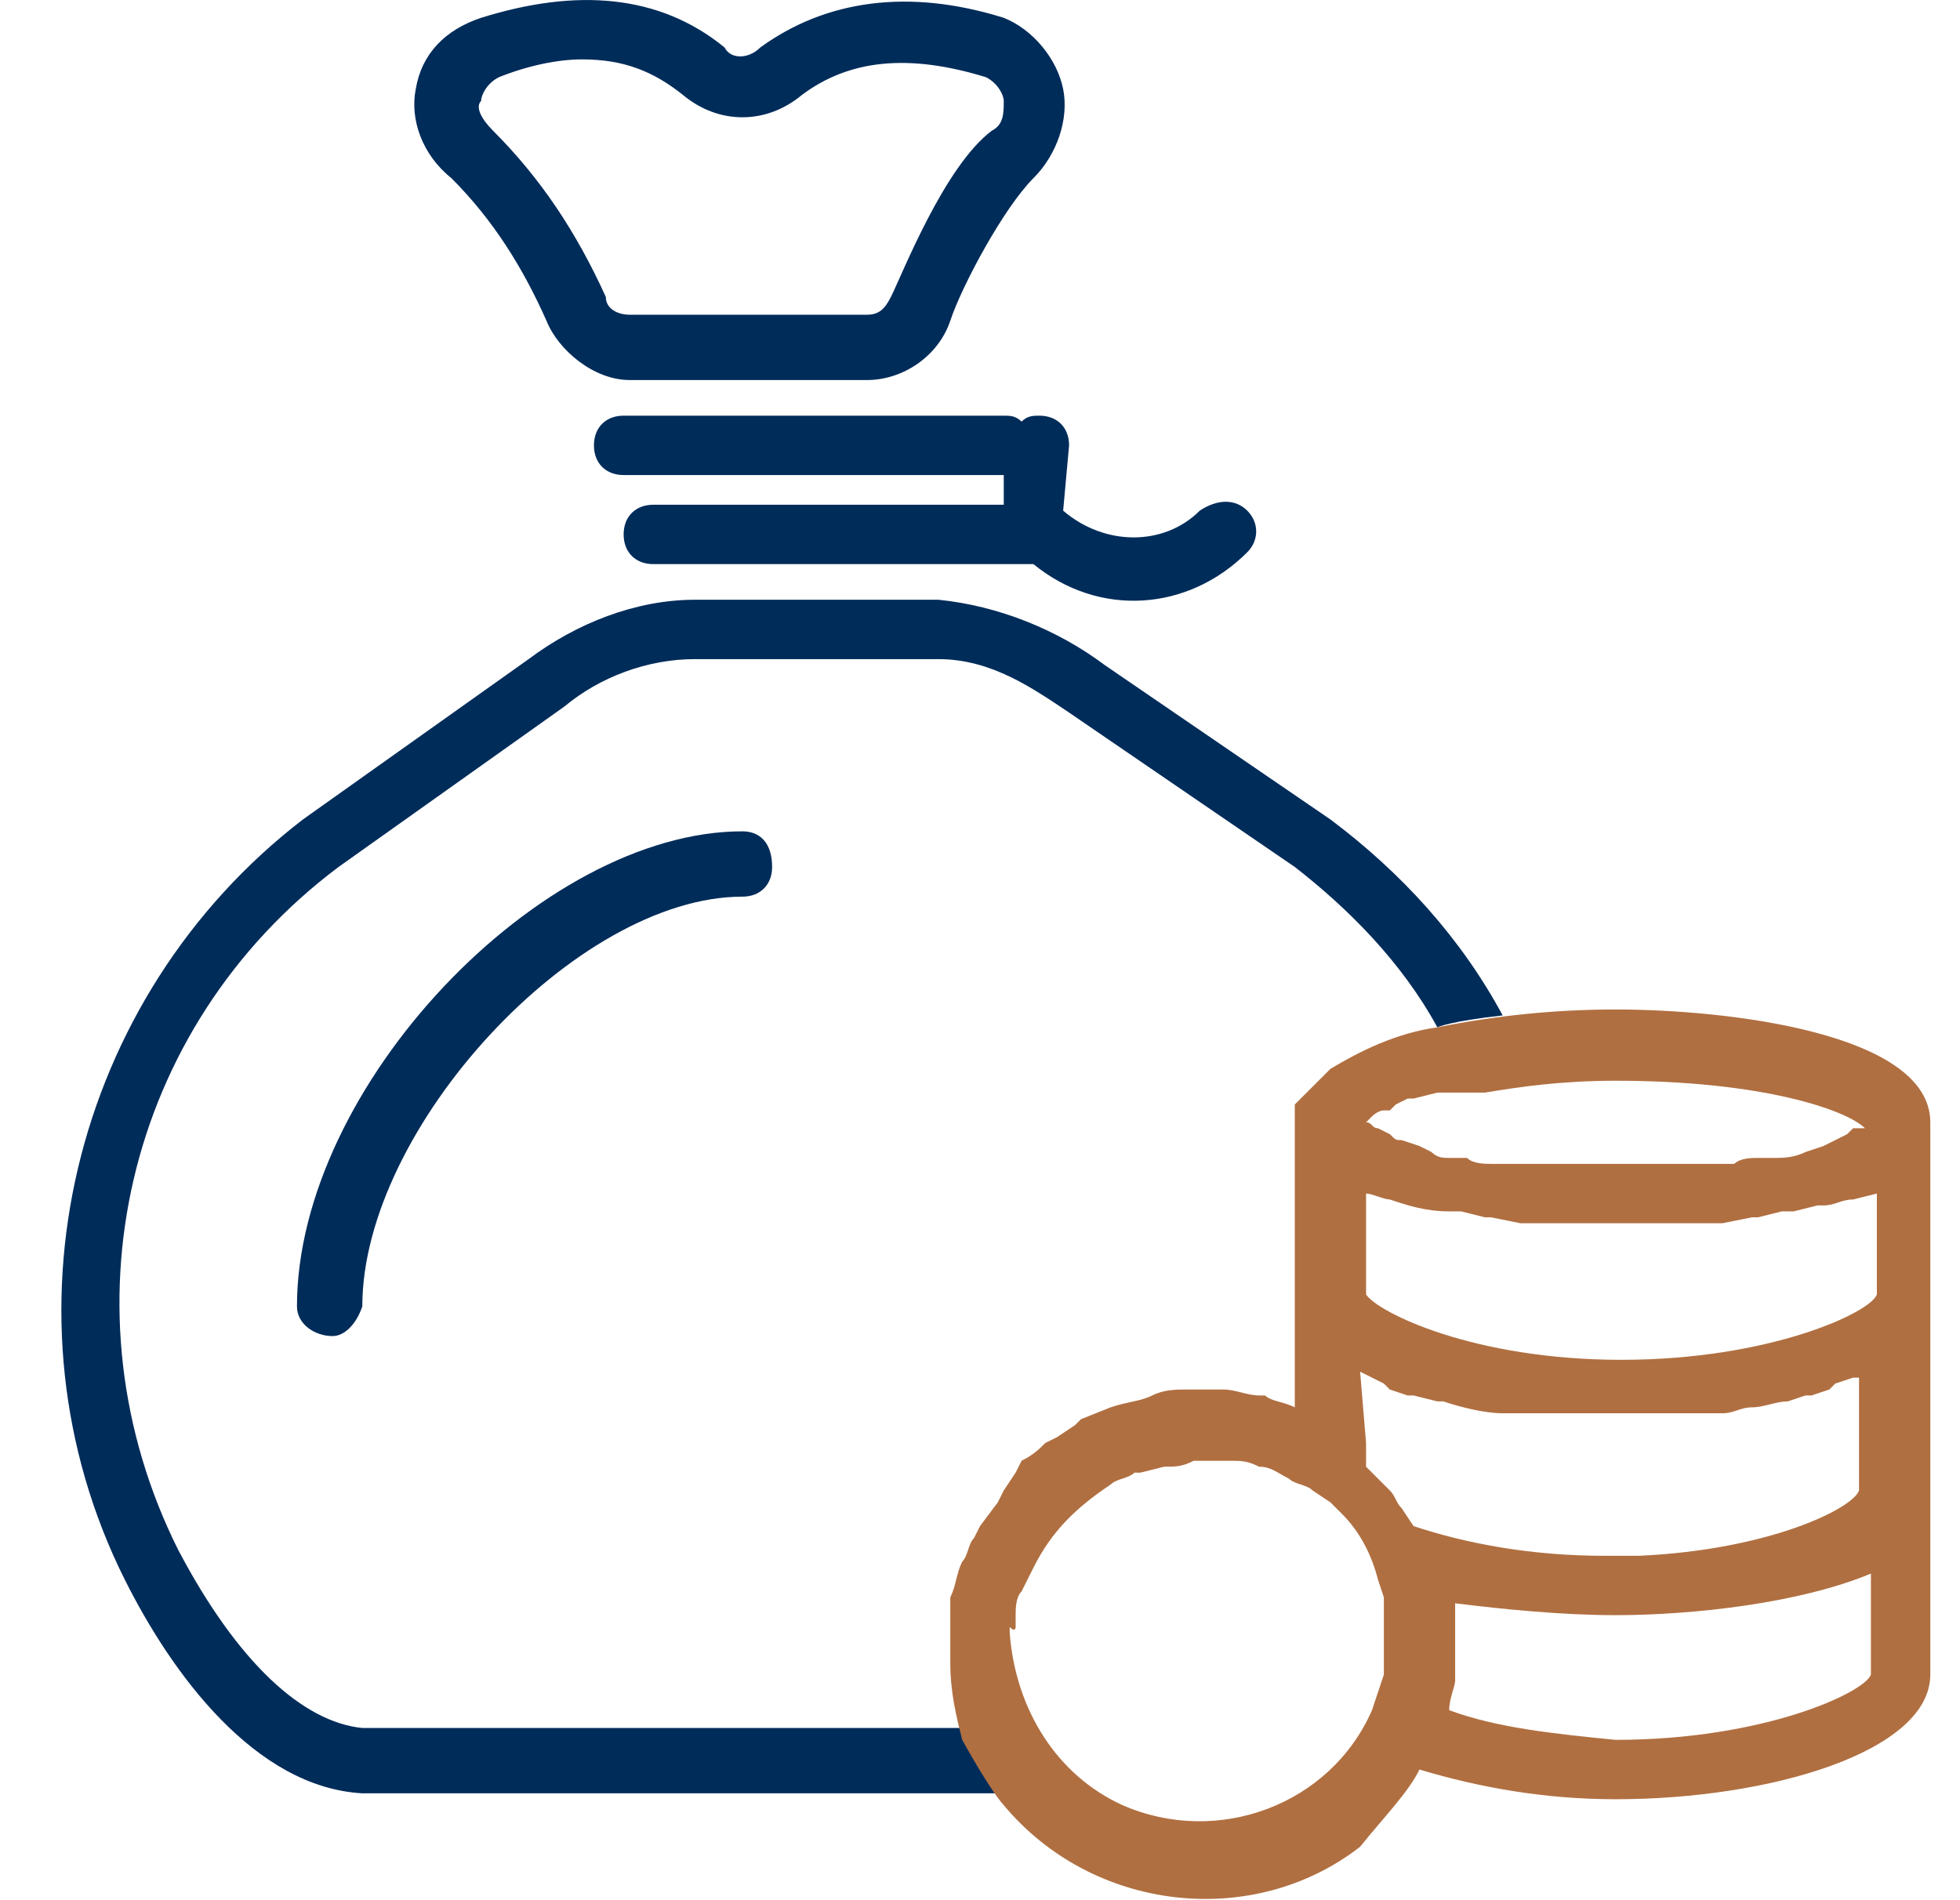
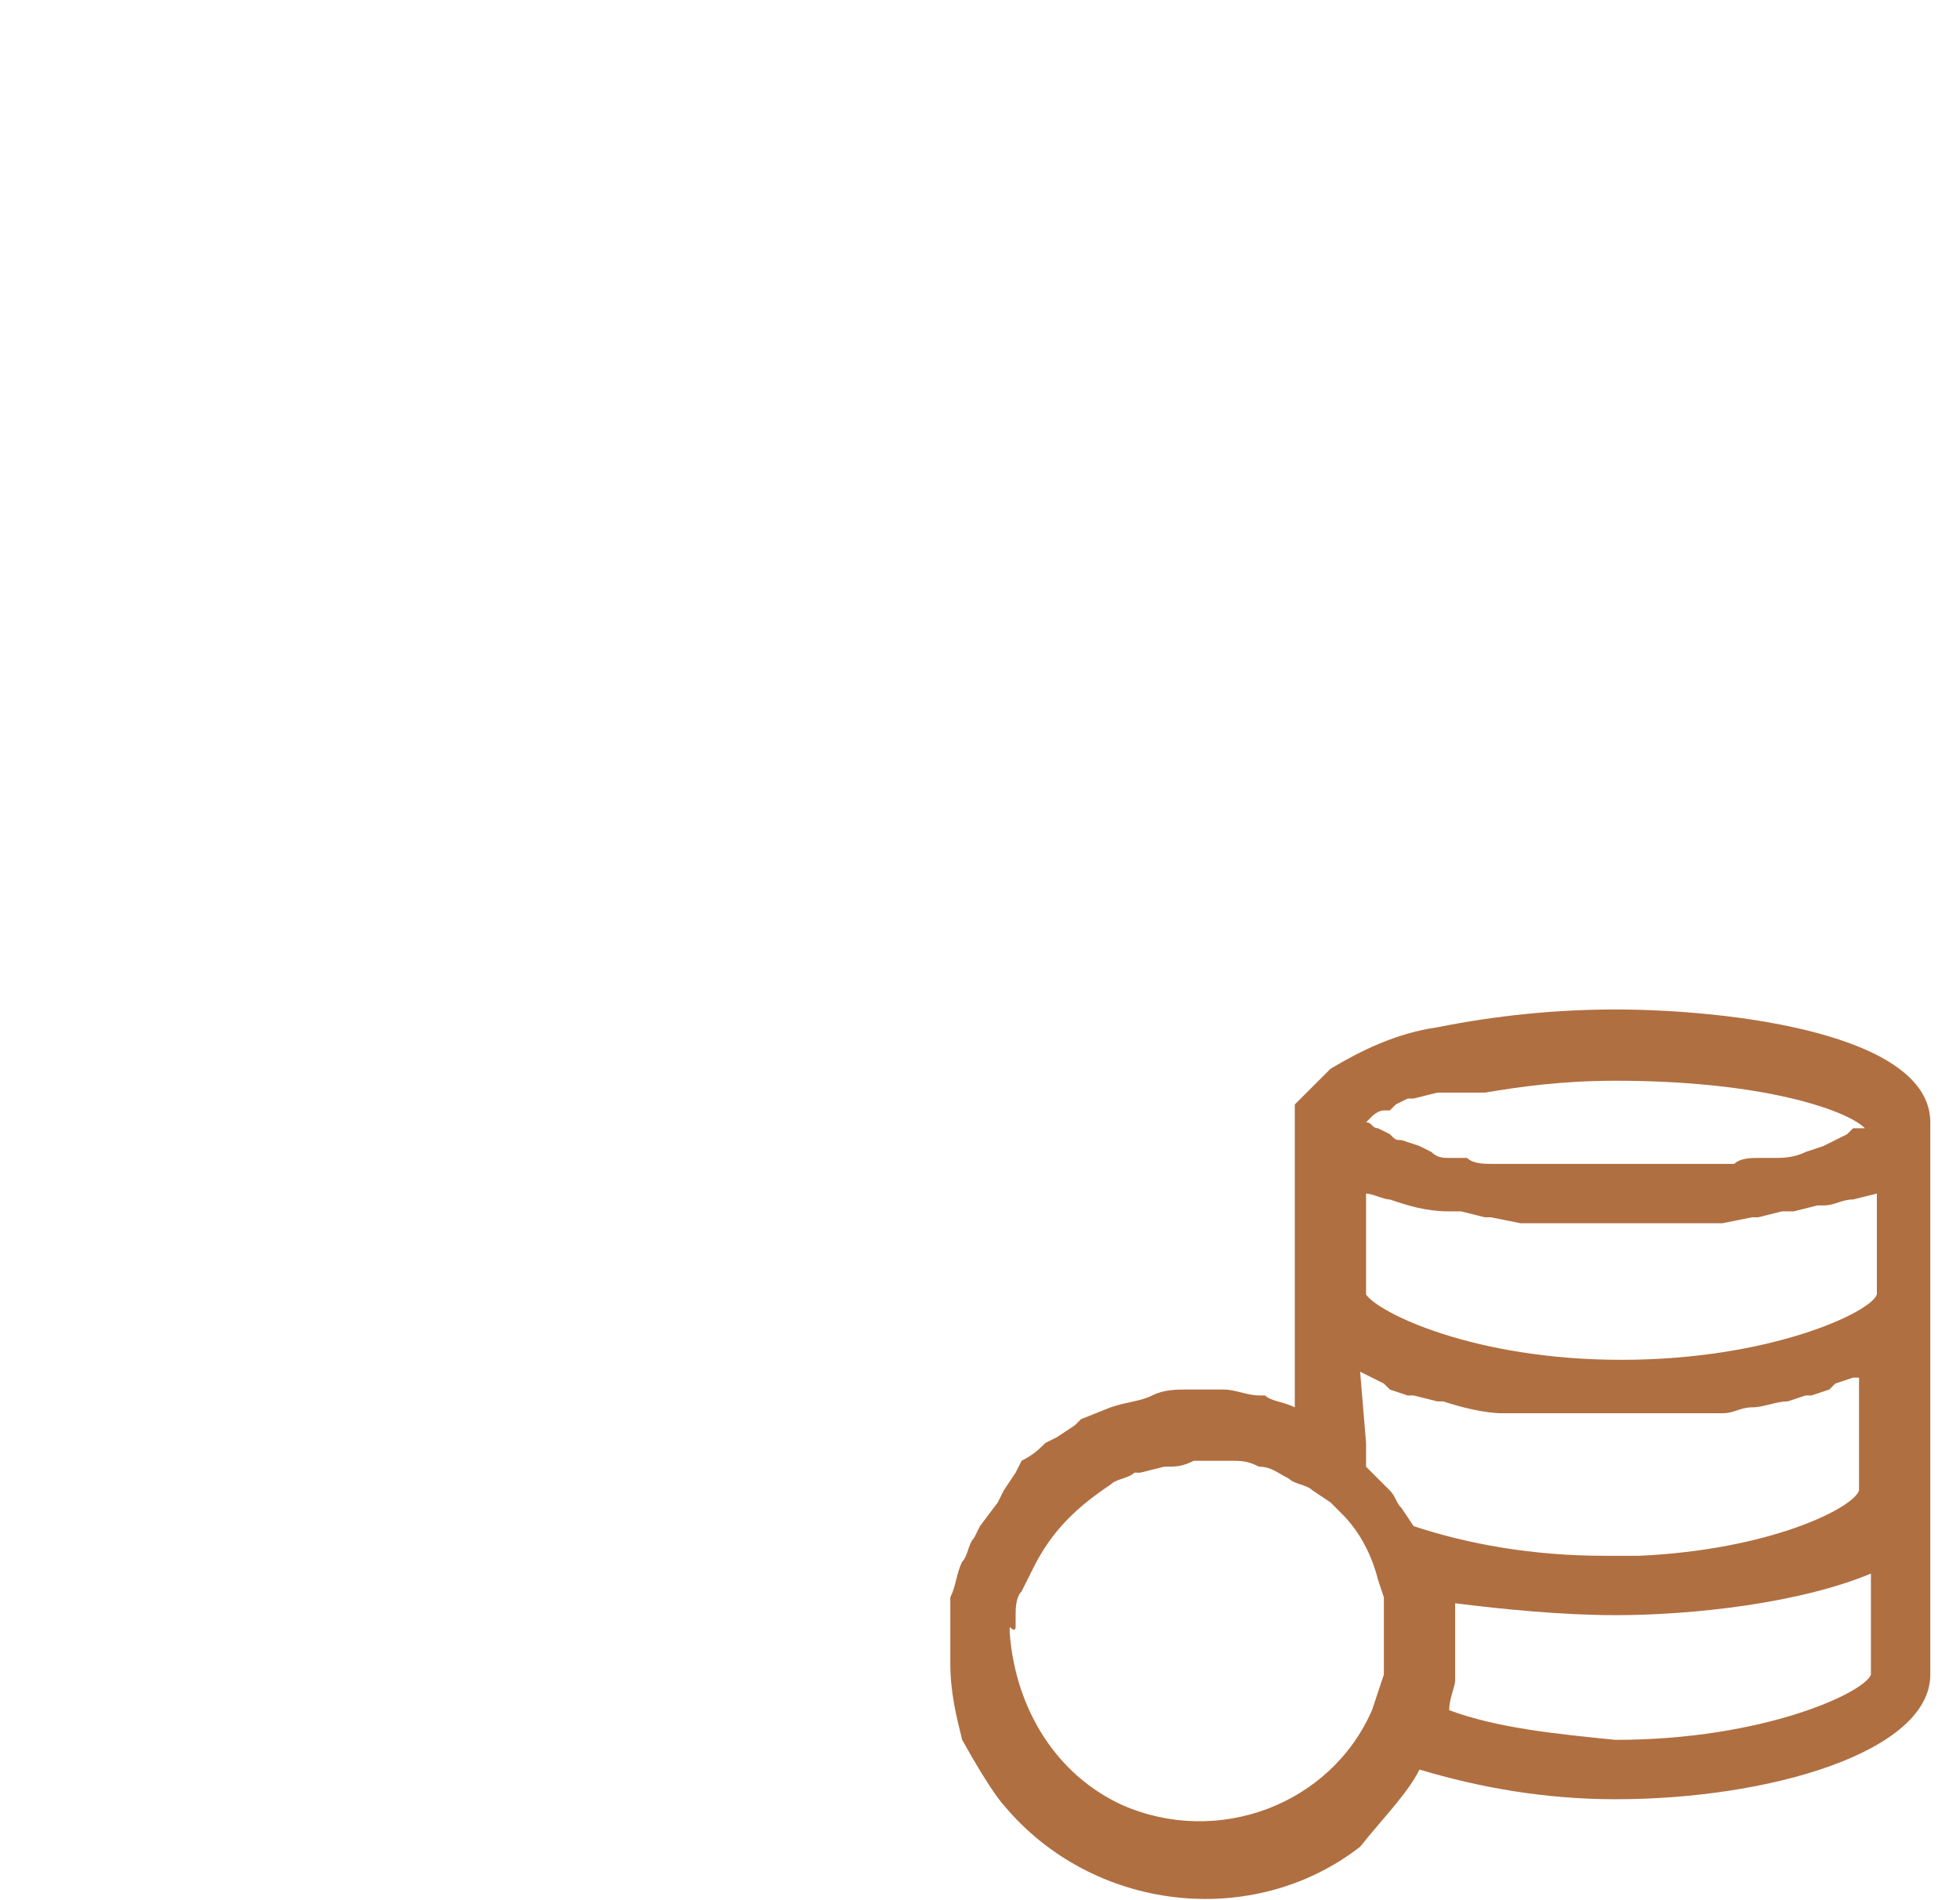
<svg xmlns="http://www.w3.org/2000/svg" version="1.1" id="Слой_1" x="0px" y="0px" viewBox="0 0 33 32" style="enable-background:new 0 0 33 32;" xml:space="preserve">
  <style type="text/css">
	.st0{fill:#002C5A;}
	.st1{fill:#B06F41;}
</style>
-   <path class="st0" d="M8.4,1.3c0.5-0.2,1-0.3,1.4-0.3c0.7,0,1.2,0.2,1.7,0.6c0.6,0.5,1.4,0.5,2,0c0.8-0.6,1.8-0.7,3.1-0.3  c0.2,0.1,0.3,0.3,0.3,0.4c0,0.2,0,0.4-0.2,0.5C15.9,2.8,15.2,4.6,15,5c-0.1,0.2-0.2,0.3-0.4,0.3h-4c-0.2,0-0.4-0.1-0.4-0.3  C9.7,3.9,9.1,3,8.3,2.2C8.1,2,8,1.8,8.1,1.7C8.1,1.6,8.2,1.4,8.4,1.3z M10.6,6.4h4c0.6,0,1.2-0.4,1.4-1c0.2-0.6,0.9-1.9,1.4-2.4  c0.4-0.4,0.6-1,0.5-1.5c-0.1-0.5-0.5-1-1-1.2c-1.6-0.5-3-0.3-4.1,0.5c-0.2,0.2-0.5,0.2-0.6,0c-1.1-0.9-2.5-1-4.1-0.5  C7.5,0.5,7.1,0.9,7,1.5C6.9,2,7.1,2.6,7.6,3c0.7,0.7,1.2,1.5,1.6,2.4C9.4,5.9,10,6.4,10.6,6.4z M18,7.5C18,7.2,17.8,7,17.5,7l0,0  c-0.1,0-0.2,0-0.3,0.1C17.1,7,17,7,16.9,7h-6.4C10.2,7,10,7.2,10,7.5c0,0.3,0.2,0.5,0.5,0.5h6.4v0.5h-5.9c-0.3,0-0.5,0.2-0.5,0.5  c0,0.3,0.2,0.5,0.5,0.5h6.4c1.1,0.9,2.6,0.8,3.6-0.2c0.2-0.2,0.2-0.5,0-0.7c0,0,0,0,0,0c-0.2-0.2-0.5-0.2-0.8,0  c-0.6,0.6-1.6,0.6-2.3,0L18,7.5z M12.5,14C9.1,14,5,18.3,5,22c0,0.3,0.3,0.5,0.6,0.5c0.2,0,0.4-0.2,0.5-0.5c0-3,3.6-6.9,6.4-6.9  c0.3,0,0.5-0.2,0.5-0.5C13,14.2,12.8,14,12.5,14" />
-   <path class="st0" d="M6.5,29.1l-0.4,0C5.1,29,4,28,3,26.1c-2-4-0.9-8.8,2.7-11.5l3.8-2.7c0.6-0.5,1.4-0.8,2.2-0.8h4.1  c0.9,0,1.6,0.5,2.2,0.9l3.8,2.6c0.9,0.7,1.8,1.6,2.4,2.7c0,0,0.2-0.1,1.1-0.2c-0.7-1.3-1.7-2.4-2.9-3.3l-3.8-2.6  c-0.8-0.6-1.8-1-2.8-1.1h-4.1c-1,0-2,0.4-2.8,1l-3.8,2.7c-3.9,3-5.2,8.4-3,12.8c0.8,1.6,2.2,3.5,4,3.6l0.4,0h10.4  c0,0-0.2-0.2-0.7-1.1L6.5,29.1z" />
  <path class="st1" d="M17.1,27.4l0-0.1l0-0.1c0-0.1,0-0.3,0.1-0.4l0,0l0.2-0.4l0,0c0.3-0.6,0.7-1,1.3-1.4h0c0.1-0.1,0.3-0.1,0.4-0.2  l0.1,0l0.4-0.1l0,0c0.2,0,0.3,0,0.5-0.1h0.1c0.2,0,0.3,0,0.5,0l0,0c0.2,0,0.3,0,0.5,0.1h0c0.2,0,0.3,0.1,0.5,0.2  c0.1,0.1,0.3,0.1,0.4,0.2l0,0l0,0l0.3,0.2l0,0l0.2,0.2l0,0c0.3,0.3,0.5,0.7,0.6,1.1l0,0l0.1,0.3l0,0l0,0.3v0c0,0.2,0,0.4,0,0.7l0,0  l0,0.3l0,0l-0.1,0.3v0l-0.1,0.3c-0.7,1.6-2.6,2.3-4.2,1.6c-1.1-0.5-1.8-1.6-1.9-2.9v-0.1C17.1,27.5,17.1,27.4,17.1,27.4z M22.9,23.1  L22.9,23.1l0.4,0.2l0.1,0.1l0.3,0.1l0.1,0l0.4,0.1l0.1,0c0.3,0.1,0.7,0.2,1,0.2l0.2,0l0.4,0l0.2,0c0.2,0,0.4,0,0.5,0l0.5,0l0.5,0  l0.2,0l0.4,0l0.2,0l0.4,0l0.2,0c0.2,0,0.3-0.1,0.5-0.1c0.2,0,0.4-0.1,0.6-0.1l0.3-0.1l0.1,0l0.3-0.1l0.1-0.1l0.3-0.1l0.1,0v1.9  c-0.1,0.3-1.5,1-3.7,1.1l-0.6,0c-1.2,0-2.3-0.2-3.2-0.5l0,0l-0.2-0.3l0,0c-0.1-0.1-0.1-0.2-0.2-0.3c-0.1-0.1-0.2-0.2-0.3-0.3  l-0.1-0.1L23,24.3l0,0L22.9,23.1z M23,20.1c0.1,0,0.3,0.1,0.4,0.1l0,0c0.3,0.1,0.6,0.2,1,0.2l0.2,0l0.4,0.1l0.1,0l0.5,0.1l0.1,0  l0.4,0l0.2,0l0.4,0h0.1l0.5,0l0.5,0h0.1l0.4,0l0.2,0l0.4,0l0.1,0l0.5-0.1l0.1,0l0.4-0.1l0.2,0l0.4-0.1l0.1,0c0.2,0,0.3-0.1,0.5-0.1  l0,0l0.4-0.1l0,0v1.7c-0.1,0.3-1.8,1.1-4.3,1.1c-2.5,0-4.1-0.8-4.3-1.1L23,20.1C22.9,20,23,20.1,23,20.1z M23.1,18.8  c0,0,0.1-0.1,0.2-0.1l0.1,0l0.1-0.1l0.2-0.1l0.1,0l0.4-0.1l0.2,0l0.3,0l0.3,0c0.6-0.1,1.3-0.2,2.2-0.2c2.5,0,3.9,0.5,4.2,0.8l0,0  c0,0,0,0-0.1,0L31.2,19l-0.1,0.1l-0.2,0.1l-0.2,0.1l-0.3,0.1c-0.2,0.1-0.4,0.1-0.5,0.1l-0.3,0c-0.1,0-0.3,0-0.4,0.1l-0.3,0l-0.5,0  l-0.3,0c-0.6,0-1.2,0-1.9,0l-0.3,0l-0.5,0l-0.3,0c-0.1,0-0.3,0-0.4-0.1l-0.3,0c-0.1,0-0.2,0-0.3-0.1l-0.2-0.1l-0.3-0.1  c-0.1,0-0.1,0-0.2-0.1l-0.2-0.1L23.2,19c-0.1,0-0.1-0.1-0.2-0.1l0,0L23.1,18.8C23,18.8,23,18.8,23.1,18.8z M24.4,28.8L24.4,28.8  c0-0.2,0.1-0.4,0.1-0.5l0-0.1c0-0.2,0-0.4,0-0.5c0-0.1,0-0.3,0-0.4l0-0.1l0-0.2c0.8,0.1,1.8,0.2,2.7,0.2c1.3,0,3.1-0.2,4.3-0.7v1.7  c-0.1,0.3-1.8,1.1-4.3,1.1C26.2,29.2,25.2,29.1,24.4,28.8z M23.9,29.8c1,0.3,2.1,0.5,3.3,0.5c2.6,0,5.3-0.8,5.3-2.1v-2.9h0  c0-0.1,0-0.2,0-0.3v-6.1c0-1.5-3.4-1.9-5.3-1.9c-1,0-2,0.1-3,0.3c-0.7,0.1-1.3,0.4-1.8,0.7l0,0l-0.2,0.2l-0.1,0.1  c0,0-0.1,0.1-0.1,0.1c0,0-0.1,0.1-0.1,0.1l-0.1,0.1c0,0.1,0,0.2,0,0.3v4.8c-0.2-0.1-0.4-0.1-0.5-0.2l-0.1,0c-0.2,0-0.4-0.1-0.6-0.1  l-0.1,0l-0.3,0l-0.2,0H20c-0.2,0-0.4,0-0.6,0.1h0l0,0c-0.2,0.1-0.4,0.1-0.7,0.2l-0.5,0.2L18.1,24l-0.3,0.2l-0.2,0.1  c-0.1,0.1-0.2,0.2-0.4,0.3l-0.1,0.2l-0.2,0.3l-0.1,0.2l-0.3,0.4l-0.1,0.2c-0.1,0.1-0.1,0.3-0.2,0.4c-0.1,0.2-0.1,0.4-0.2,0.6l0,0.1  l0,0.1l0,0.4l0,0.1v0.1l0,0.3c0,0.5,0.1,0.9,0.2,1.3c0.5,0.9,0.7,1.1,0.7,1.1c1.5,1.8,4.2,2.1,6,0.7C23.3,30.6,23.7,30.2,23.9,29.8z  " />
</svg>